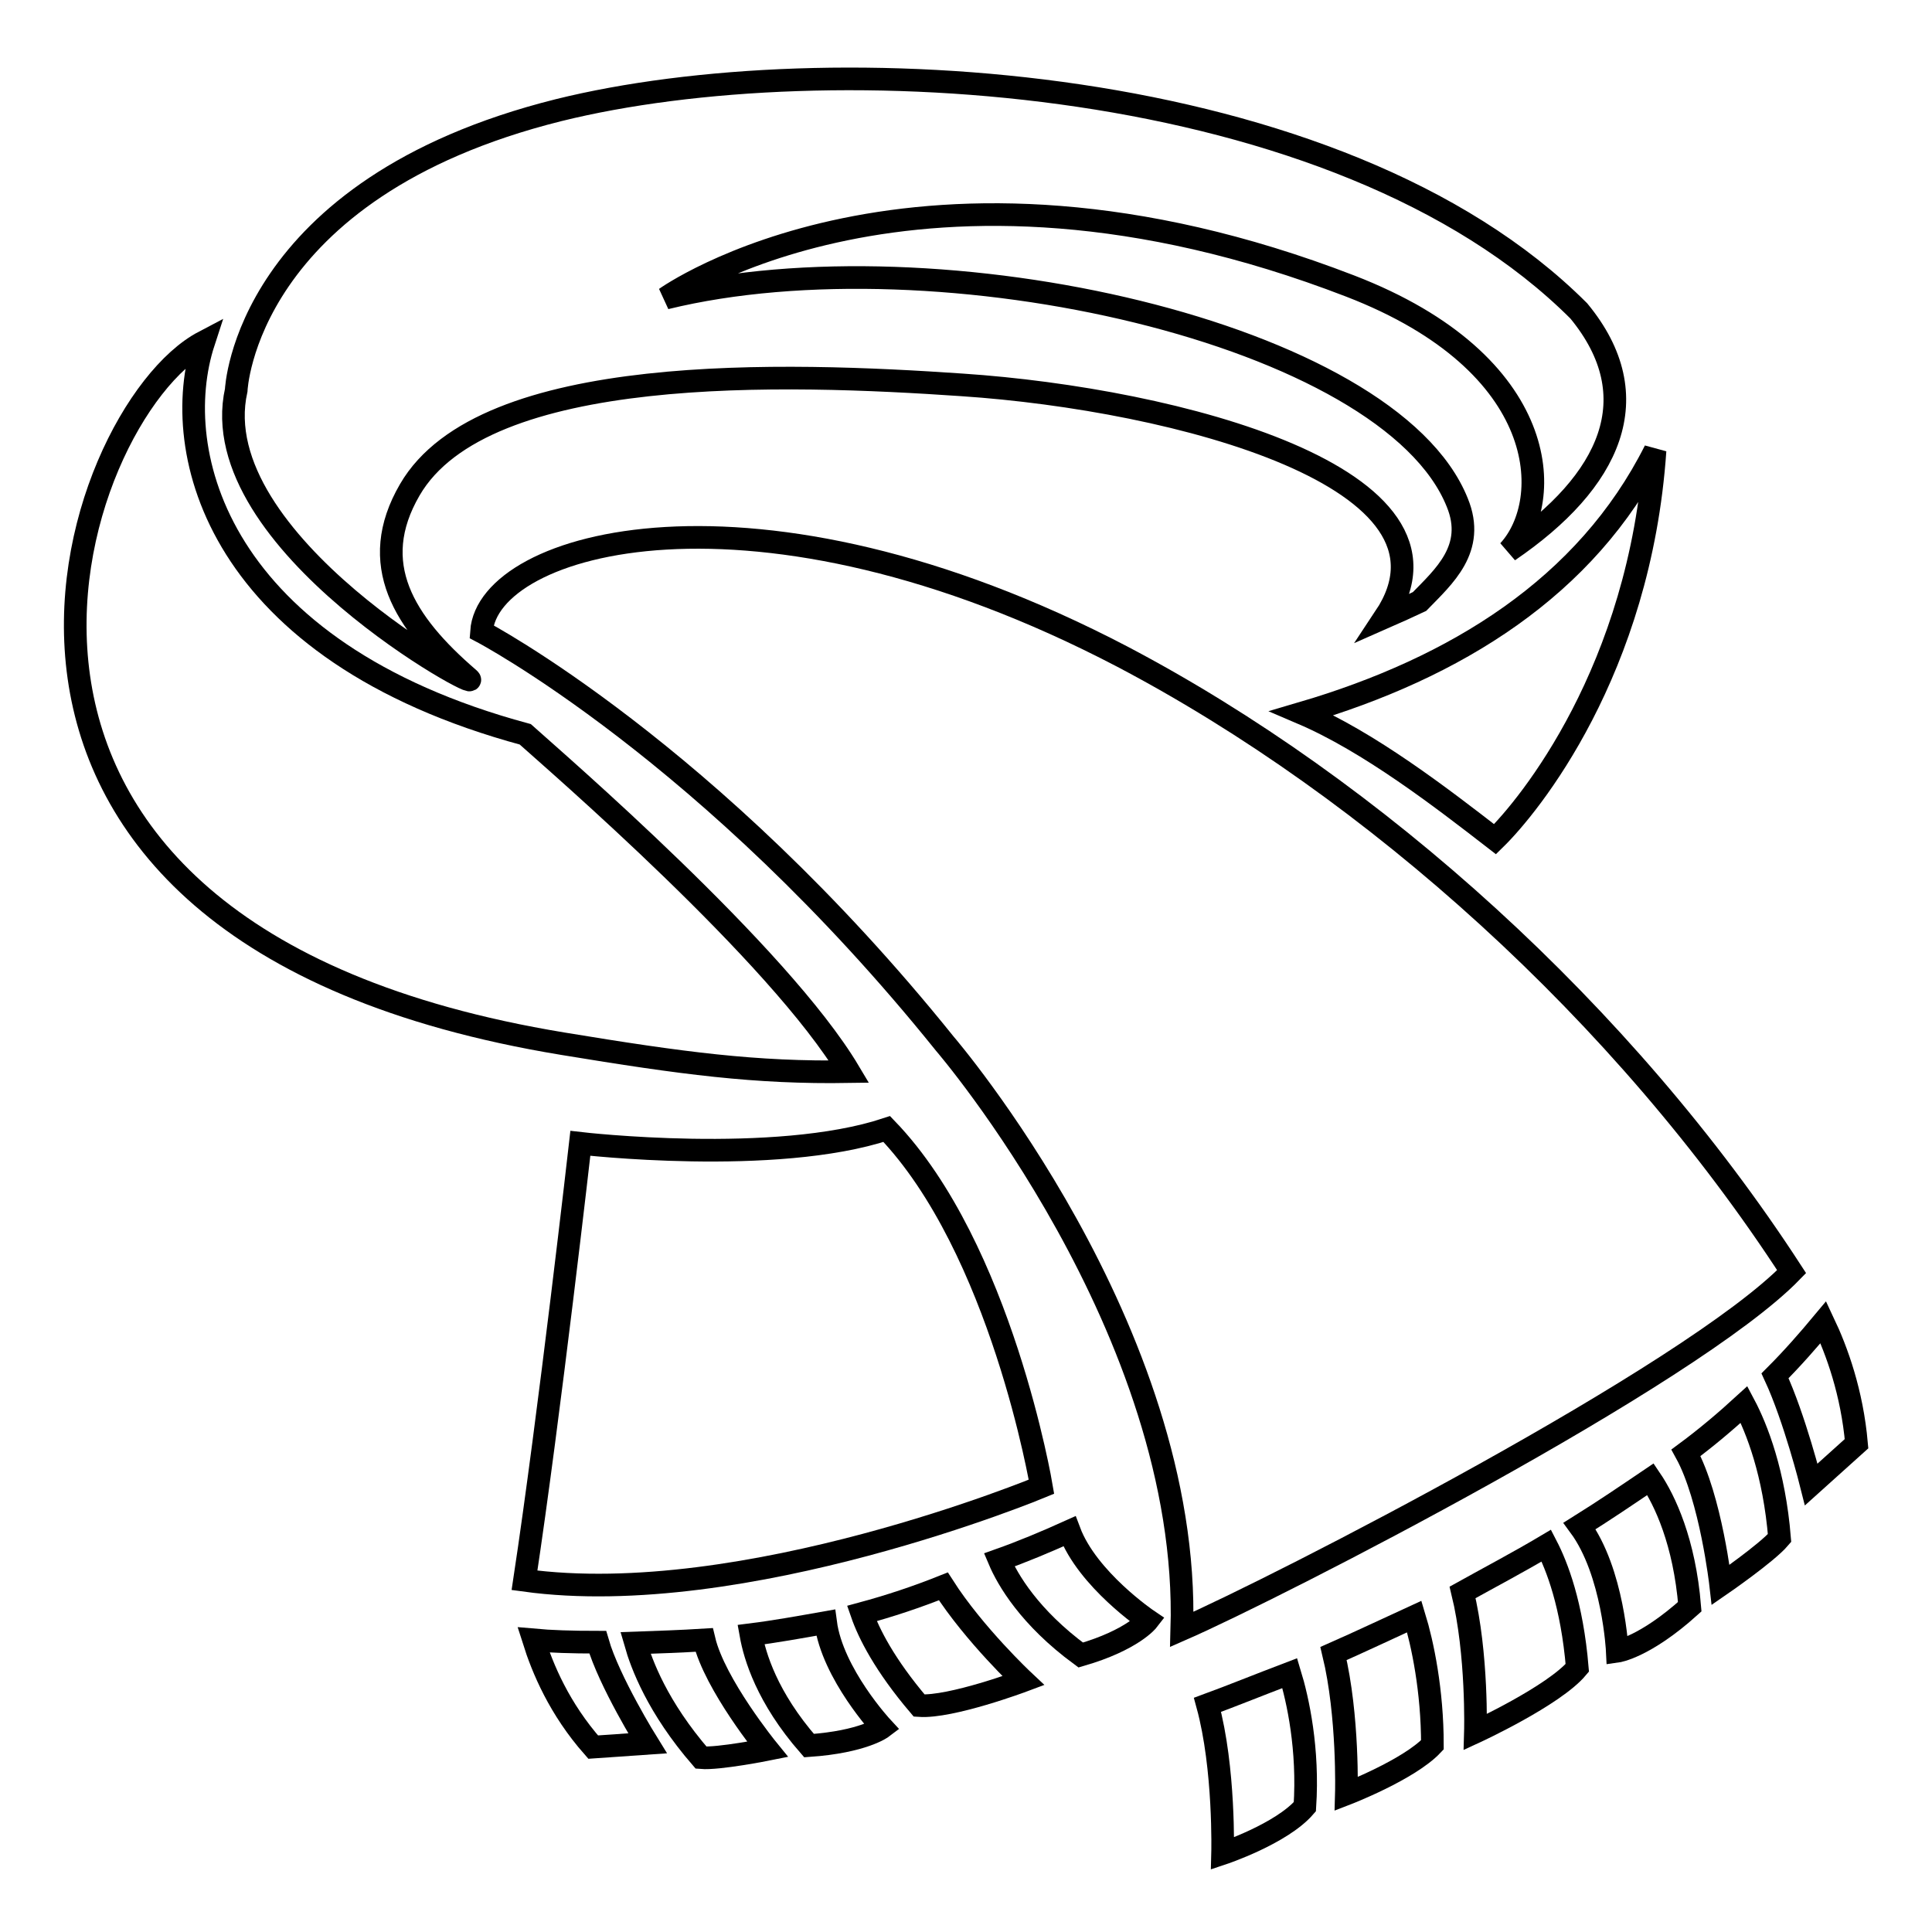
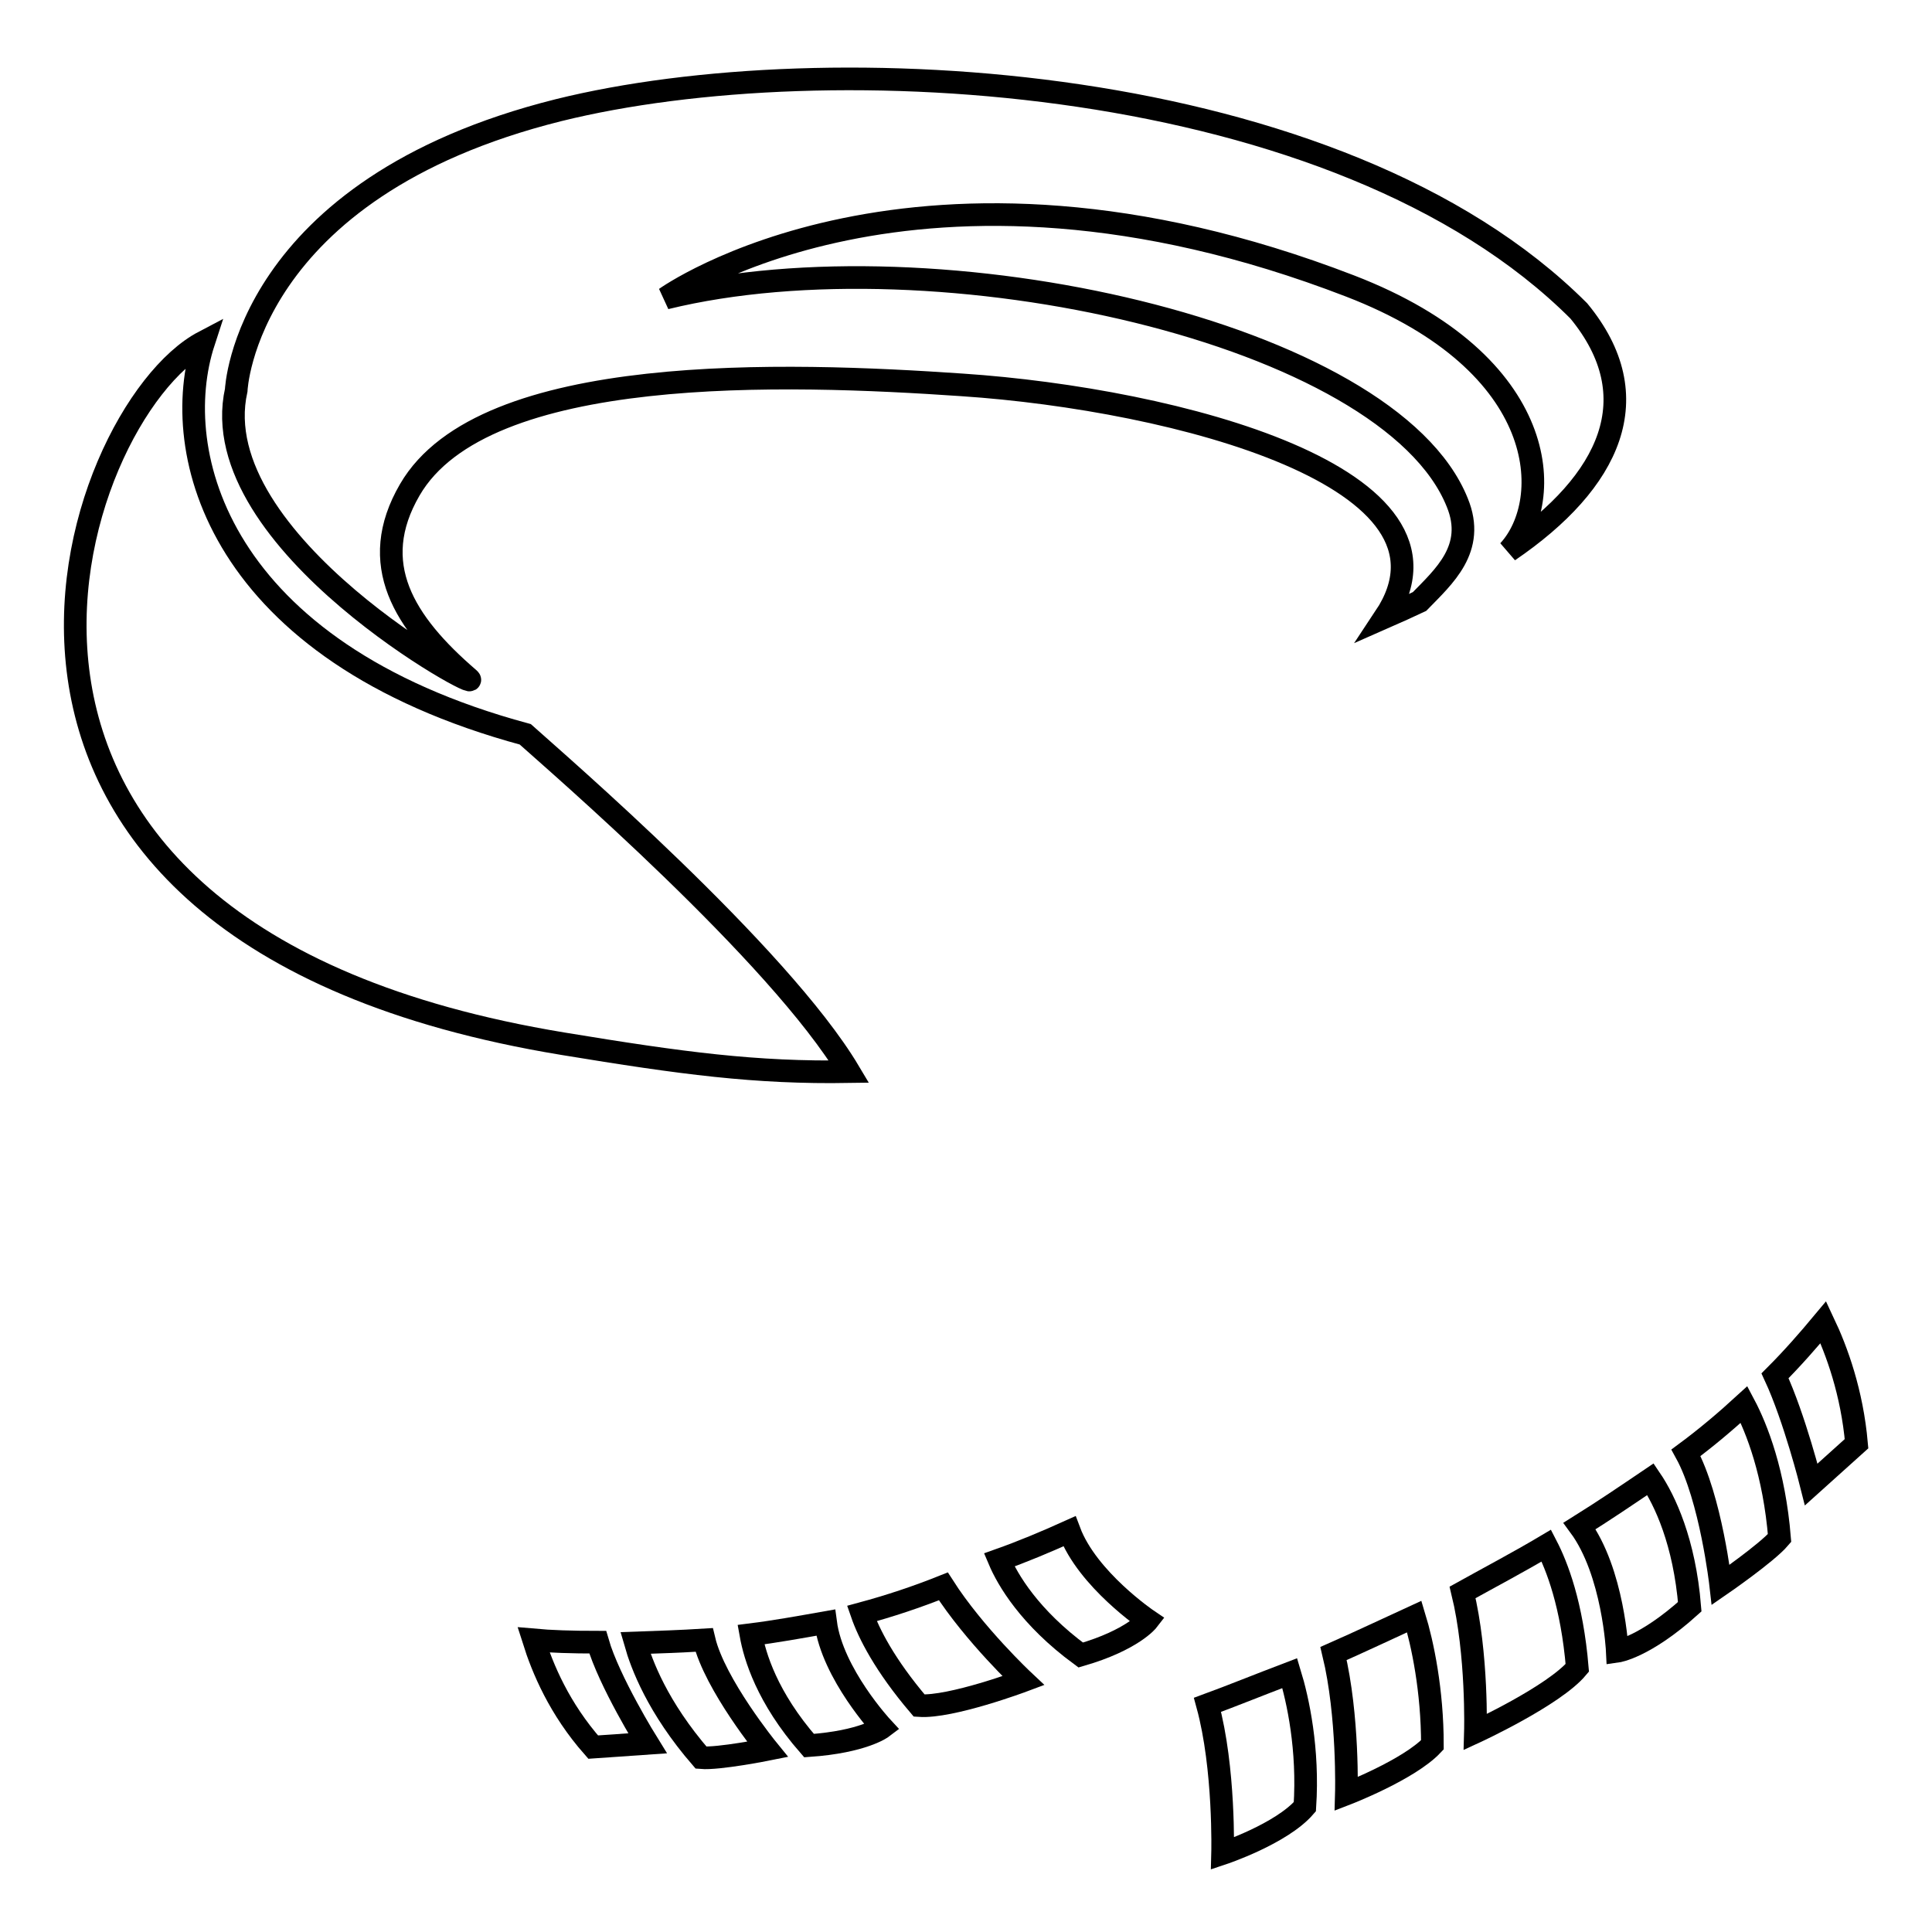
<svg xmlns="http://www.w3.org/2000/svg" version="1.1" x="0px" y="0px" viewBox="0 0 256 256" enable-background="new 0 0 256 256" xml:space="preserve">
  <g>
    <g>
-       <path stroke-width="3" fill-opacity="0" stroke="#000000" d="M138,197c0,0-5.3-31.6-20.5-47.4c-14.8,4.9-40.6,1.9-40.6,1.9s-4.1,36.1-7.4,57.9C98.6,213.4,138,197,138,197z" />
-       <path stroke-width="3" fill-opacity="0" stroke="#000000" d="M237.4,168.5c-22.2-34.2-55.4-64-88.7-81.5c-48.8-25.5-84.1-15.2-84.9-3.3c0,0,30.2,15.8,61.4,54.6c0,0,32.6,37.9,31.4,77.6C169.4,210.3,224,182.3,237.4,168.5z" />
-       <path stroke-width="3" fill-opacity="0" stroke="#000000" d="M172.5,94.5c8.9,3.8,18.5,11.2,25.6,16.7c4.5-4.4,19.2-22.3,21.2-51.5C210.2,77.8,192.9,88.5,172.5,94.5z" />
      <path stroke-width="3" fill-opacity="0" stroke="#000000" d="M112.5,142c-9.3-15.6-38.9-41.1-42.9-44.7C28.9,86.3,22.2,60,27,45.3c-17.7,9.3-42.3,78.2,47.6,93C90.4,140.9,100.1,142.2,112.5,142z" />
      <path stroke-width="3" fill-opacity="0" stroke="#000000" d="M62.1,89.9c-8.6-7.4-13.5-15.2-7.8-25C64.1,48,104.2,49.4,127.5,51c28.3,1.9,68.3,12.3,56,30.8c1.6-0.7,3.1-1.4,4.6-2.1c3.2-3.3,7.5-7,5-13.1c-9-22.5-68.9-35.9-104.9-27.1c0,0,33.2-23.8,90.7-1.6c26.7,10.3,27.1,28.5,21,35.1c13.5-9.2,18.7-20.4,9.3-31.8C177.4,9.4,109.5,5.8,74,14.6C32.4,25,31.3,51.7,31.3,51.7C26.8,71.9,65,92.4,62.1,89.9z" />
      <path stroke-width="3" fill-opacity="0" stroke="#000000" d="M241.6,175.2c-2,2.4-4.1,4.8-6.4,7.1c2.6,5.6,4.8,14.4,4.8,14.4s0,0,6-5.4C245.4,184.5,243.4,179,241.6,175.2z" />
      <path stroke-width="3" fill-opacity="0" stroke="#000000" d="M223.4,192.5c3.3,6,4.6,17.5,4.6,17.5s6.1-4.2,7.8-6.2c-0.7-8.6-3-14.5-4.7-17.7C228.7,188.3,226.1,190.5,223.4,192.5z" />
      <path stroke-width="3" fill-opacity="0" stroke="#000000" d="M209.3,202.2c4.5,6.1,5,16.6,5,16.6s3.6-0.5,9.6-5.9c-0.7-8.6-3.3-14.1-5.2-16.9C215.6,198.1,212.5,200.2,209.3,202.2z" />
      <path stroke-width="3" fill-opacity="0" stroke="#000000" d="M193.8,211c2,8.2,1.7,18.5,1.7,18.5s10.4-4.8,13.5-8.5c-0.7-8.4-2.7-13.5-4.1-16.2C201.2,207,197.4,209,193.8,211z" />
      <path stroke-width="3" fill-opacity="0" stroke="#000000" d="M176.7,219.1c2,8.3,1.7,18.6,1.7,18.6s8.3-3.2,11.4-6.5c0-7.2-1.3-13.4-2.4-17C183.7,215.9,180.1,217.6,176.7,219.1z" />
      <path stroke-width="3" fill-opacity="0" stroke="#000000" d="M160,225.9c2.3,8.4,2,19.7,2,19.7s7.8-2.6,10.9-6.2c0.5-7.6-0.9-14.1-2-17.7C166.7,223.3,163,224.8,160,225.9z" />
      <path stroke-width="3" fill-opacity="0" stroke="#000000" d="M70.7,217.3c1.2,3.8,3.4,9.1,7.9,14.2c7.2-0.5,7.2-0.5,7.2-0.5s-5.1-8.2-6.6-13.4C75.7,217.6,72.9,217.5,70.7,217.3z" />
      <path stroke-width="3" fill-opacity="0" stroke="#000000" d="M84.2,217.7c0.8,2.8,2.9,8.5,8.7,15.2c2.3,0.2,8.8-1.1,8.8-1.1s-7-8.6-8.4-14.5C90.1,217.5,87,217.6,84.2,217.7z" />
      <path stroke-width="3" fill-opacity="0" stroke="#000000" d="M99.5,216.6c0.5,2.8,2.1,8.3,7.7,14.7c7.2-0.5,9.7-2.4,9.7-2.4s-6.6-7.1-7.5-13.9C106,215.6,102.7,216.2,99.5,216.6z" />
      <path stroke-width="3" fill-opacity="0" stroke="#000000" d="M141.7,202.9c-3.1,1.4-6.2,2.7-9.3,3.8c1.1,2.6,4,7.6,10.8,12.6c6.9-2,8.9-4.6,8.9-4.6S144.1,209.3,141.7,202.9z" />
      <path stroke-width="3" fill-opacity="0" stroke="#000000" d="M125,210.2c-3.5,1.4-7.1,2.6-10.8,3.6c0.9,2.6,3,6.8,7.6,12.2c4.2,0.3,13.8-3.3,13.8-3.3S129.1,216.6,125,210.2z" />
    </g>
  </g>
</svg>